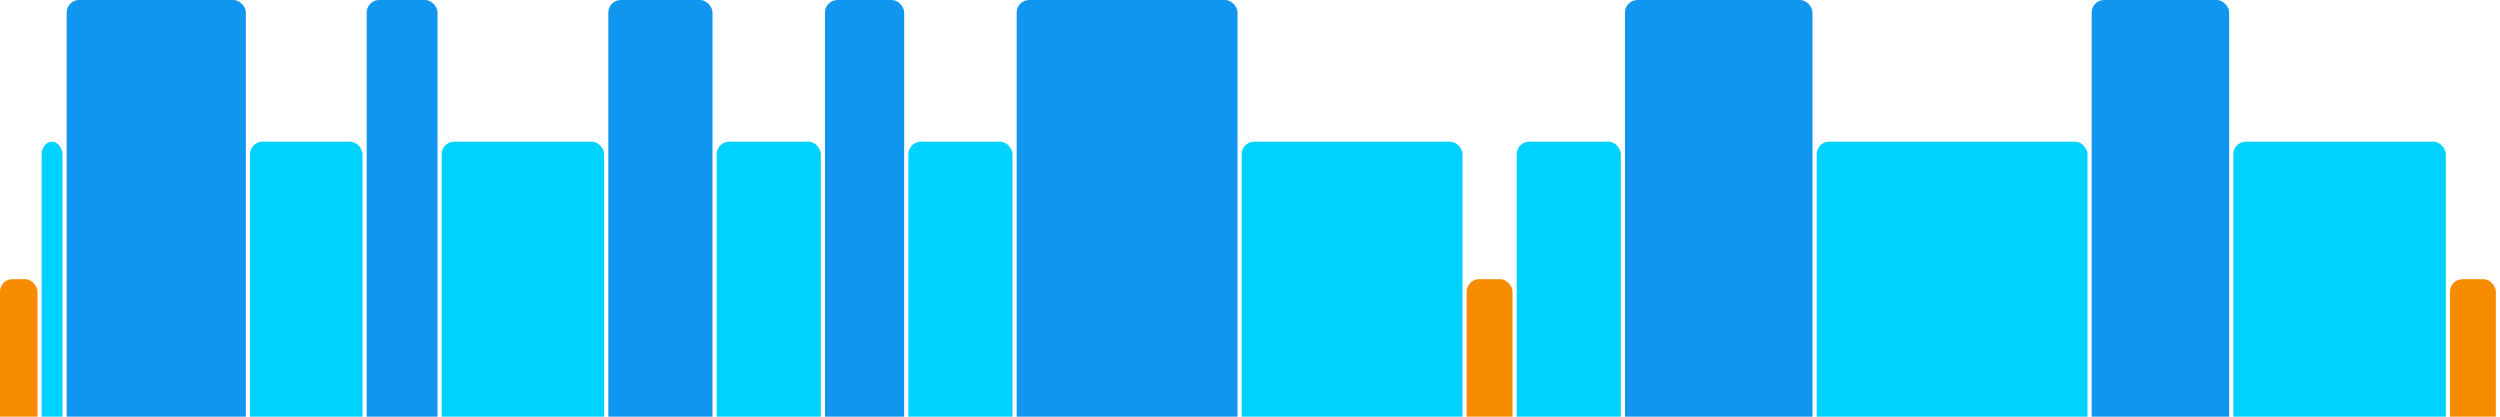
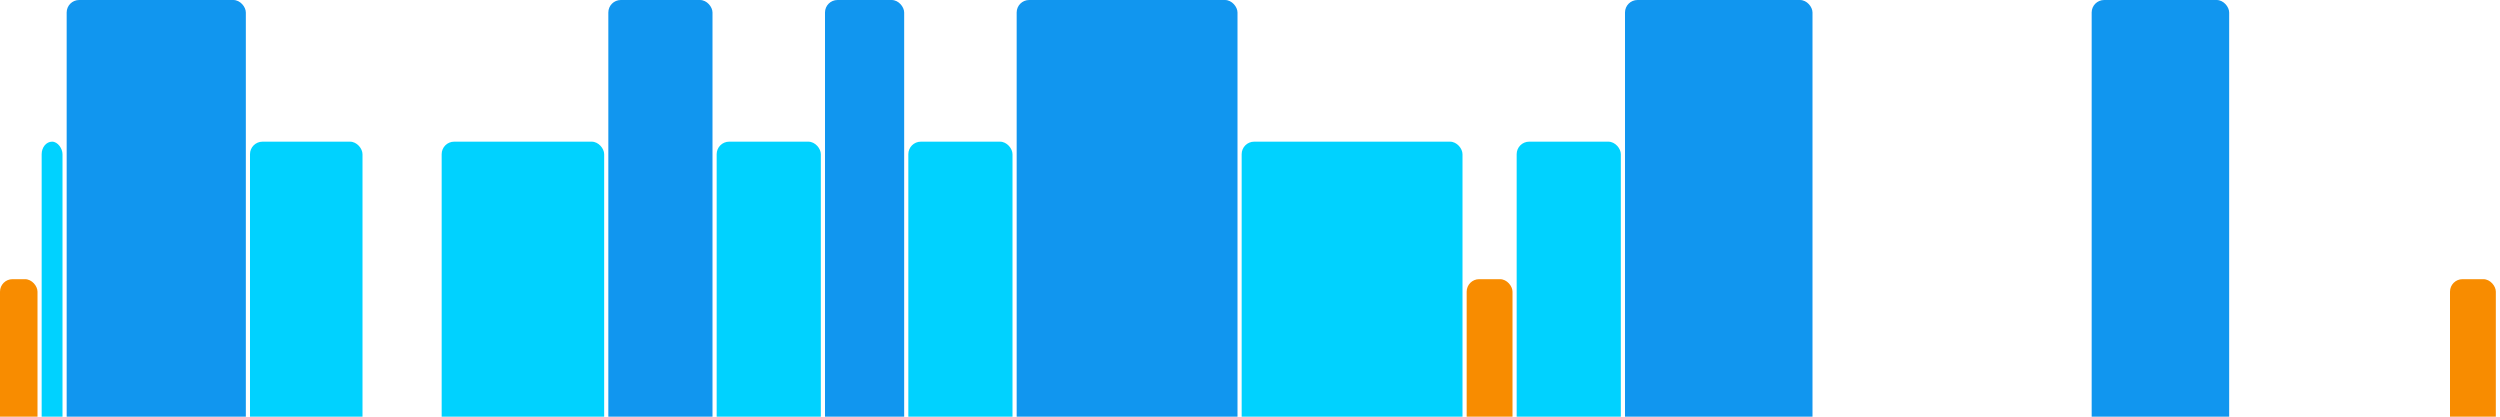
<svg xmlns="http://www.w3.org/2000/svg" version="1.1" baseProfile="full" width="600" height="100">
  <rect x="0" y="67" rx="3" ry="3" width="9" height="43" fill="rgb(248,140,0)" />
  <rect x="10" y="34" rx="3" ry="3" width="5" height="76" fill="rgb(0,210,255)" />
  <rect x="16" y="0" rx="3" ry="3" width="43" height="110" fill="rgb(17,150,239)" />
  <rect x="60" y="34" rx="3" ry="3" width="27" height="76" fill="rgb(0,210,255)" />
-   <rect x="88" y="0" rx="3" ry="3" width="17" height="110" fill="rgb(17,150,239)" />
  <rect x="106" y="34" rx="3" ry="3" width="39" height="76" fill="rgb(0,210,255)" />
  <rect x="146" y="0" rx="3" ry="3" width="25" height="110" fill="rgb(17,150,239)" />
  <rect x="172" y="34" rx="3" ry="3" width="25" height="76" fill="rgb(0,210,255)" />
  <rect x="198" y="0" rx="3" ry="3" width="19" height="110" fill="rgb(17,150,239)" />
  <rect x="218" y="34" rx="3" ry="3" width="25" height="76" fill="rgb(0,210,255)" />
  <rect x="244" y="0" rx="3" ry="3" width="53" height="110" fill="rgb(17,150,239)" />
  <rect x="298" y="34" rx="3" ry="3" width="53" height="76" fill="rgb(0,210,255)" />
  <rect x="352" y="67" rx="3" ry="3" width="11" height="43" fill="rgb(248,140,0)" />
  <rect x="364" y="34" rx="3" ry="3" width="25" height="76" fill="rgb(0,210,255)" />
  <rect x="390" y="0" rx="3" ry="3" width="45" height="110" fill="rgb(17,150,239)" />
-   <rect x="436" y="34" rx="3" ry="3" width="65" height="76" fill="rgb(0,210,255)" />
  <rect x="502" y="0" rx="3" ry="3" width="33" height="110" fill="rgb(17,150,239)" />
-   <rect x="536" y="34" rx="3" ry="3" width="51" height="76" fill="rgb(0,210,255)" />
  <rect x="588" y="67" rx="3" ry="3" width="11" height="43" fill="rgb(248,140,0)" />
</svg>